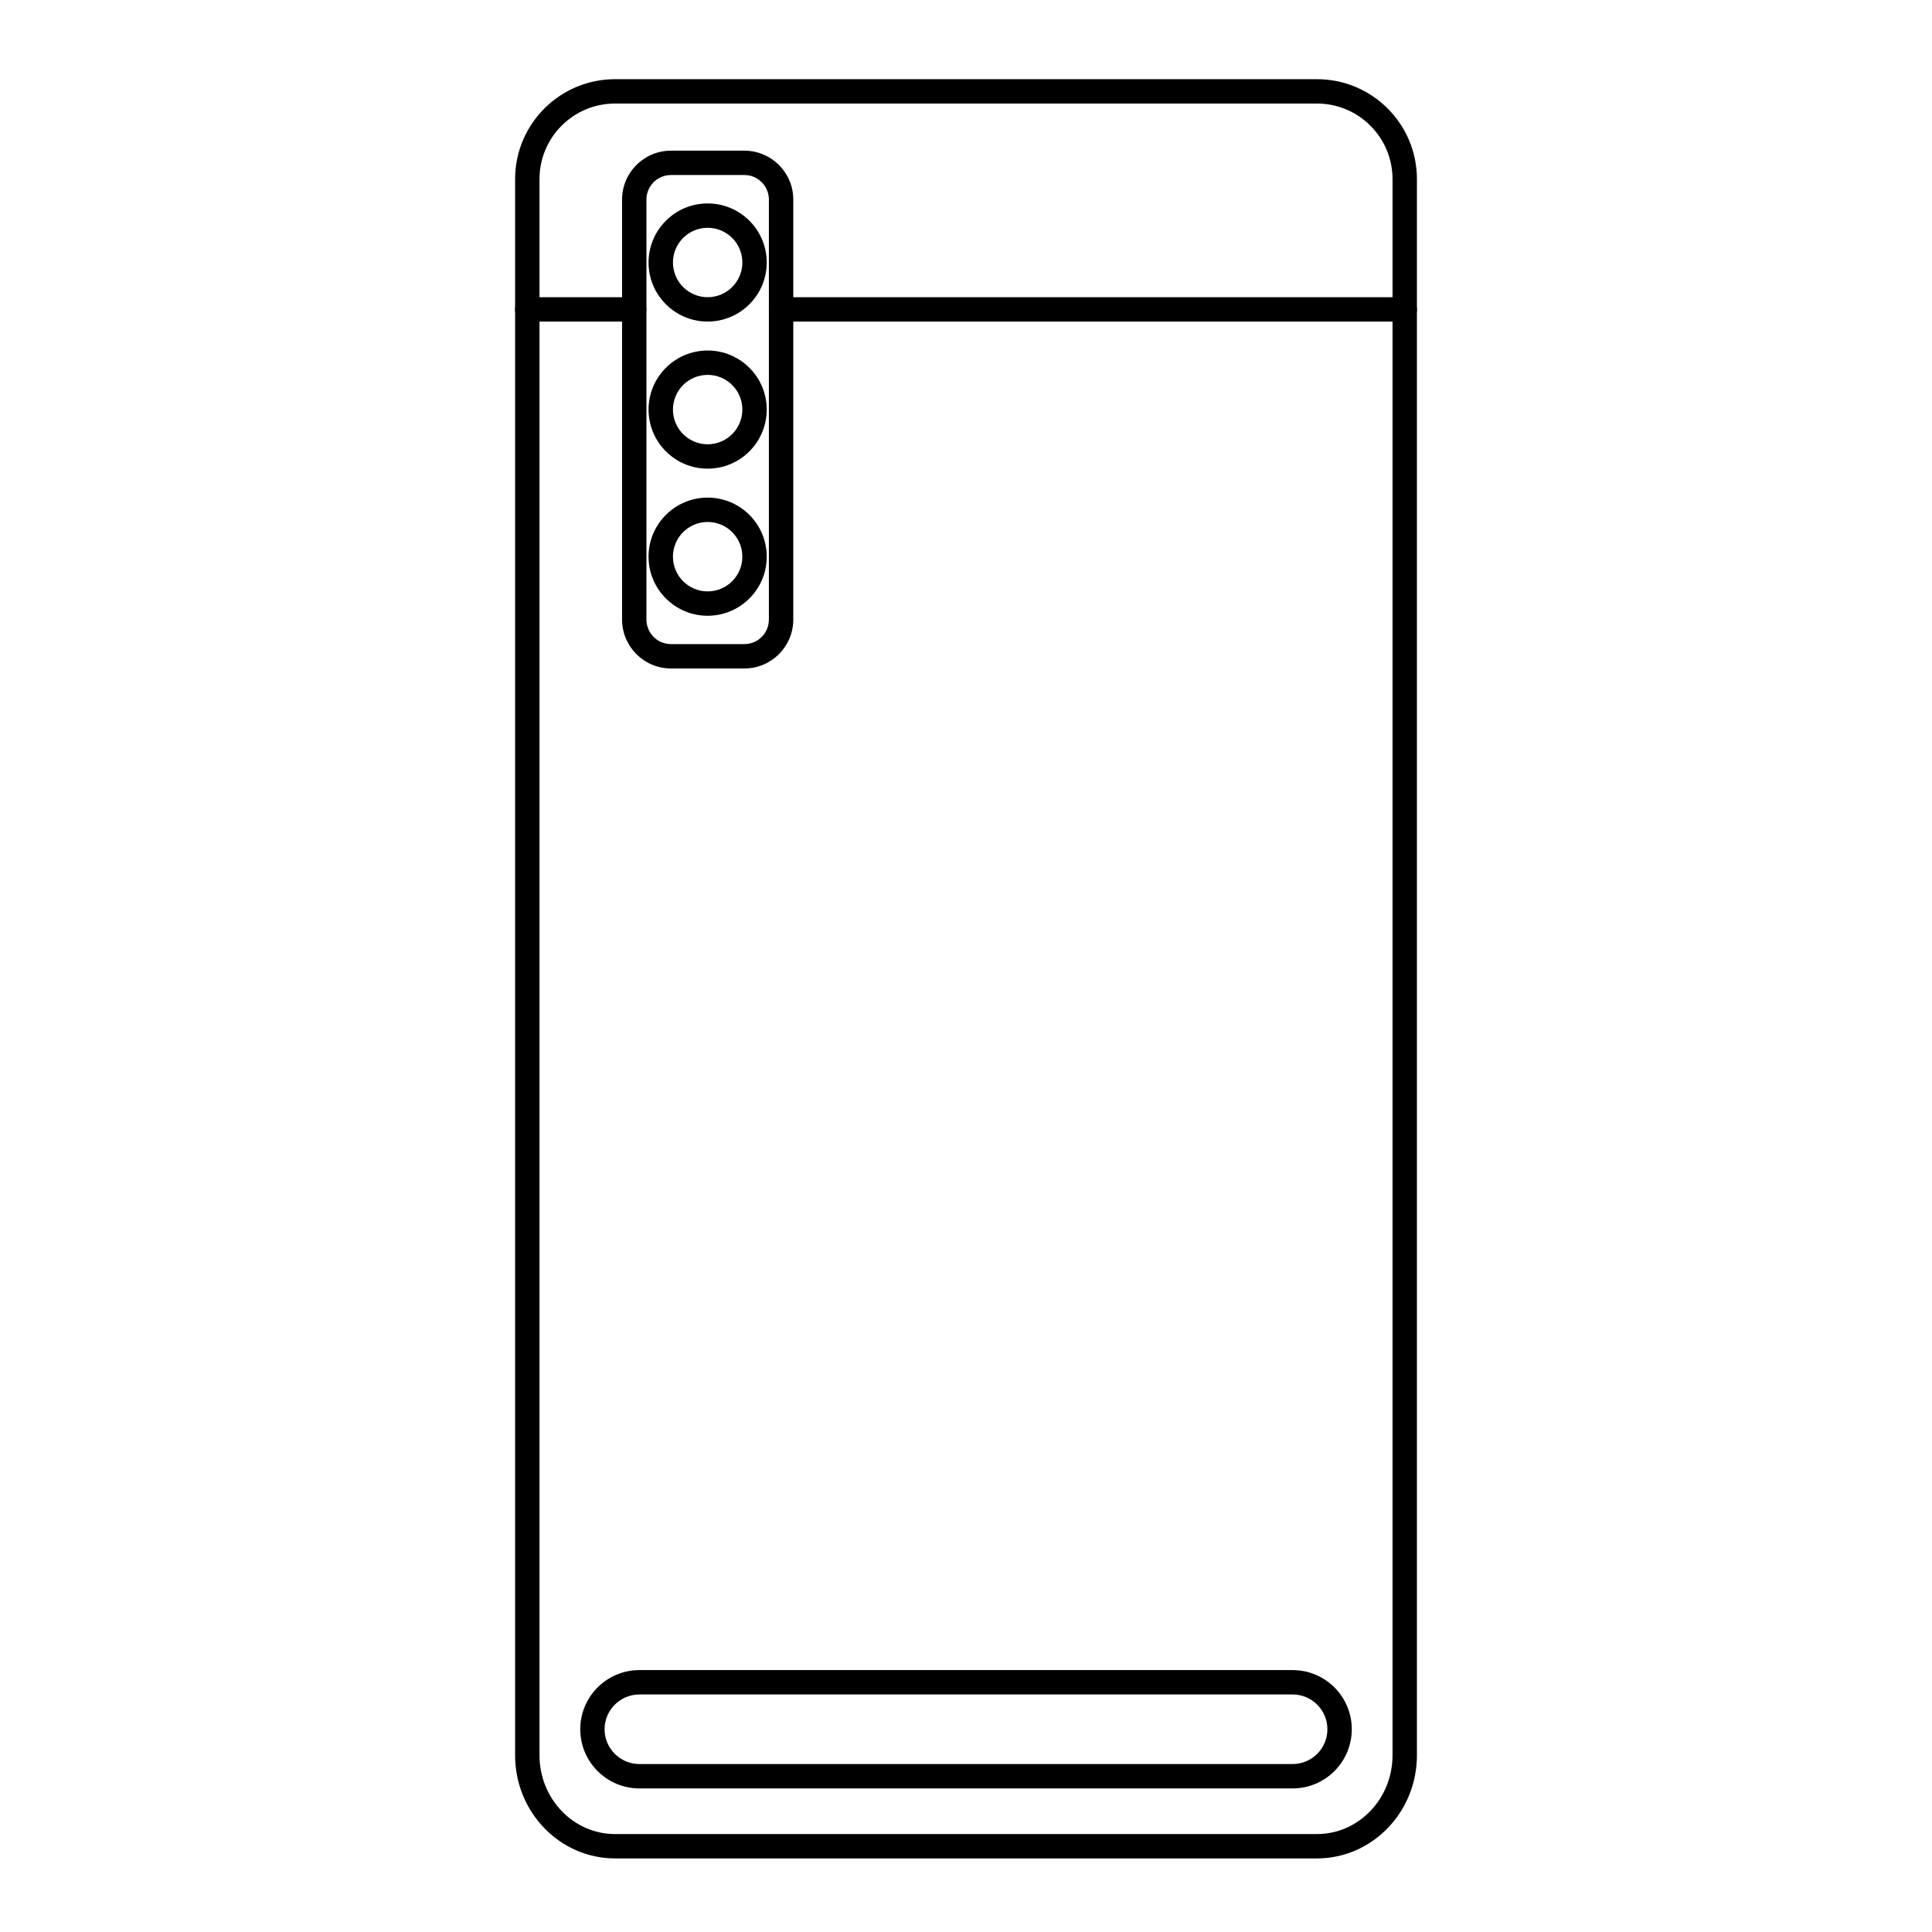
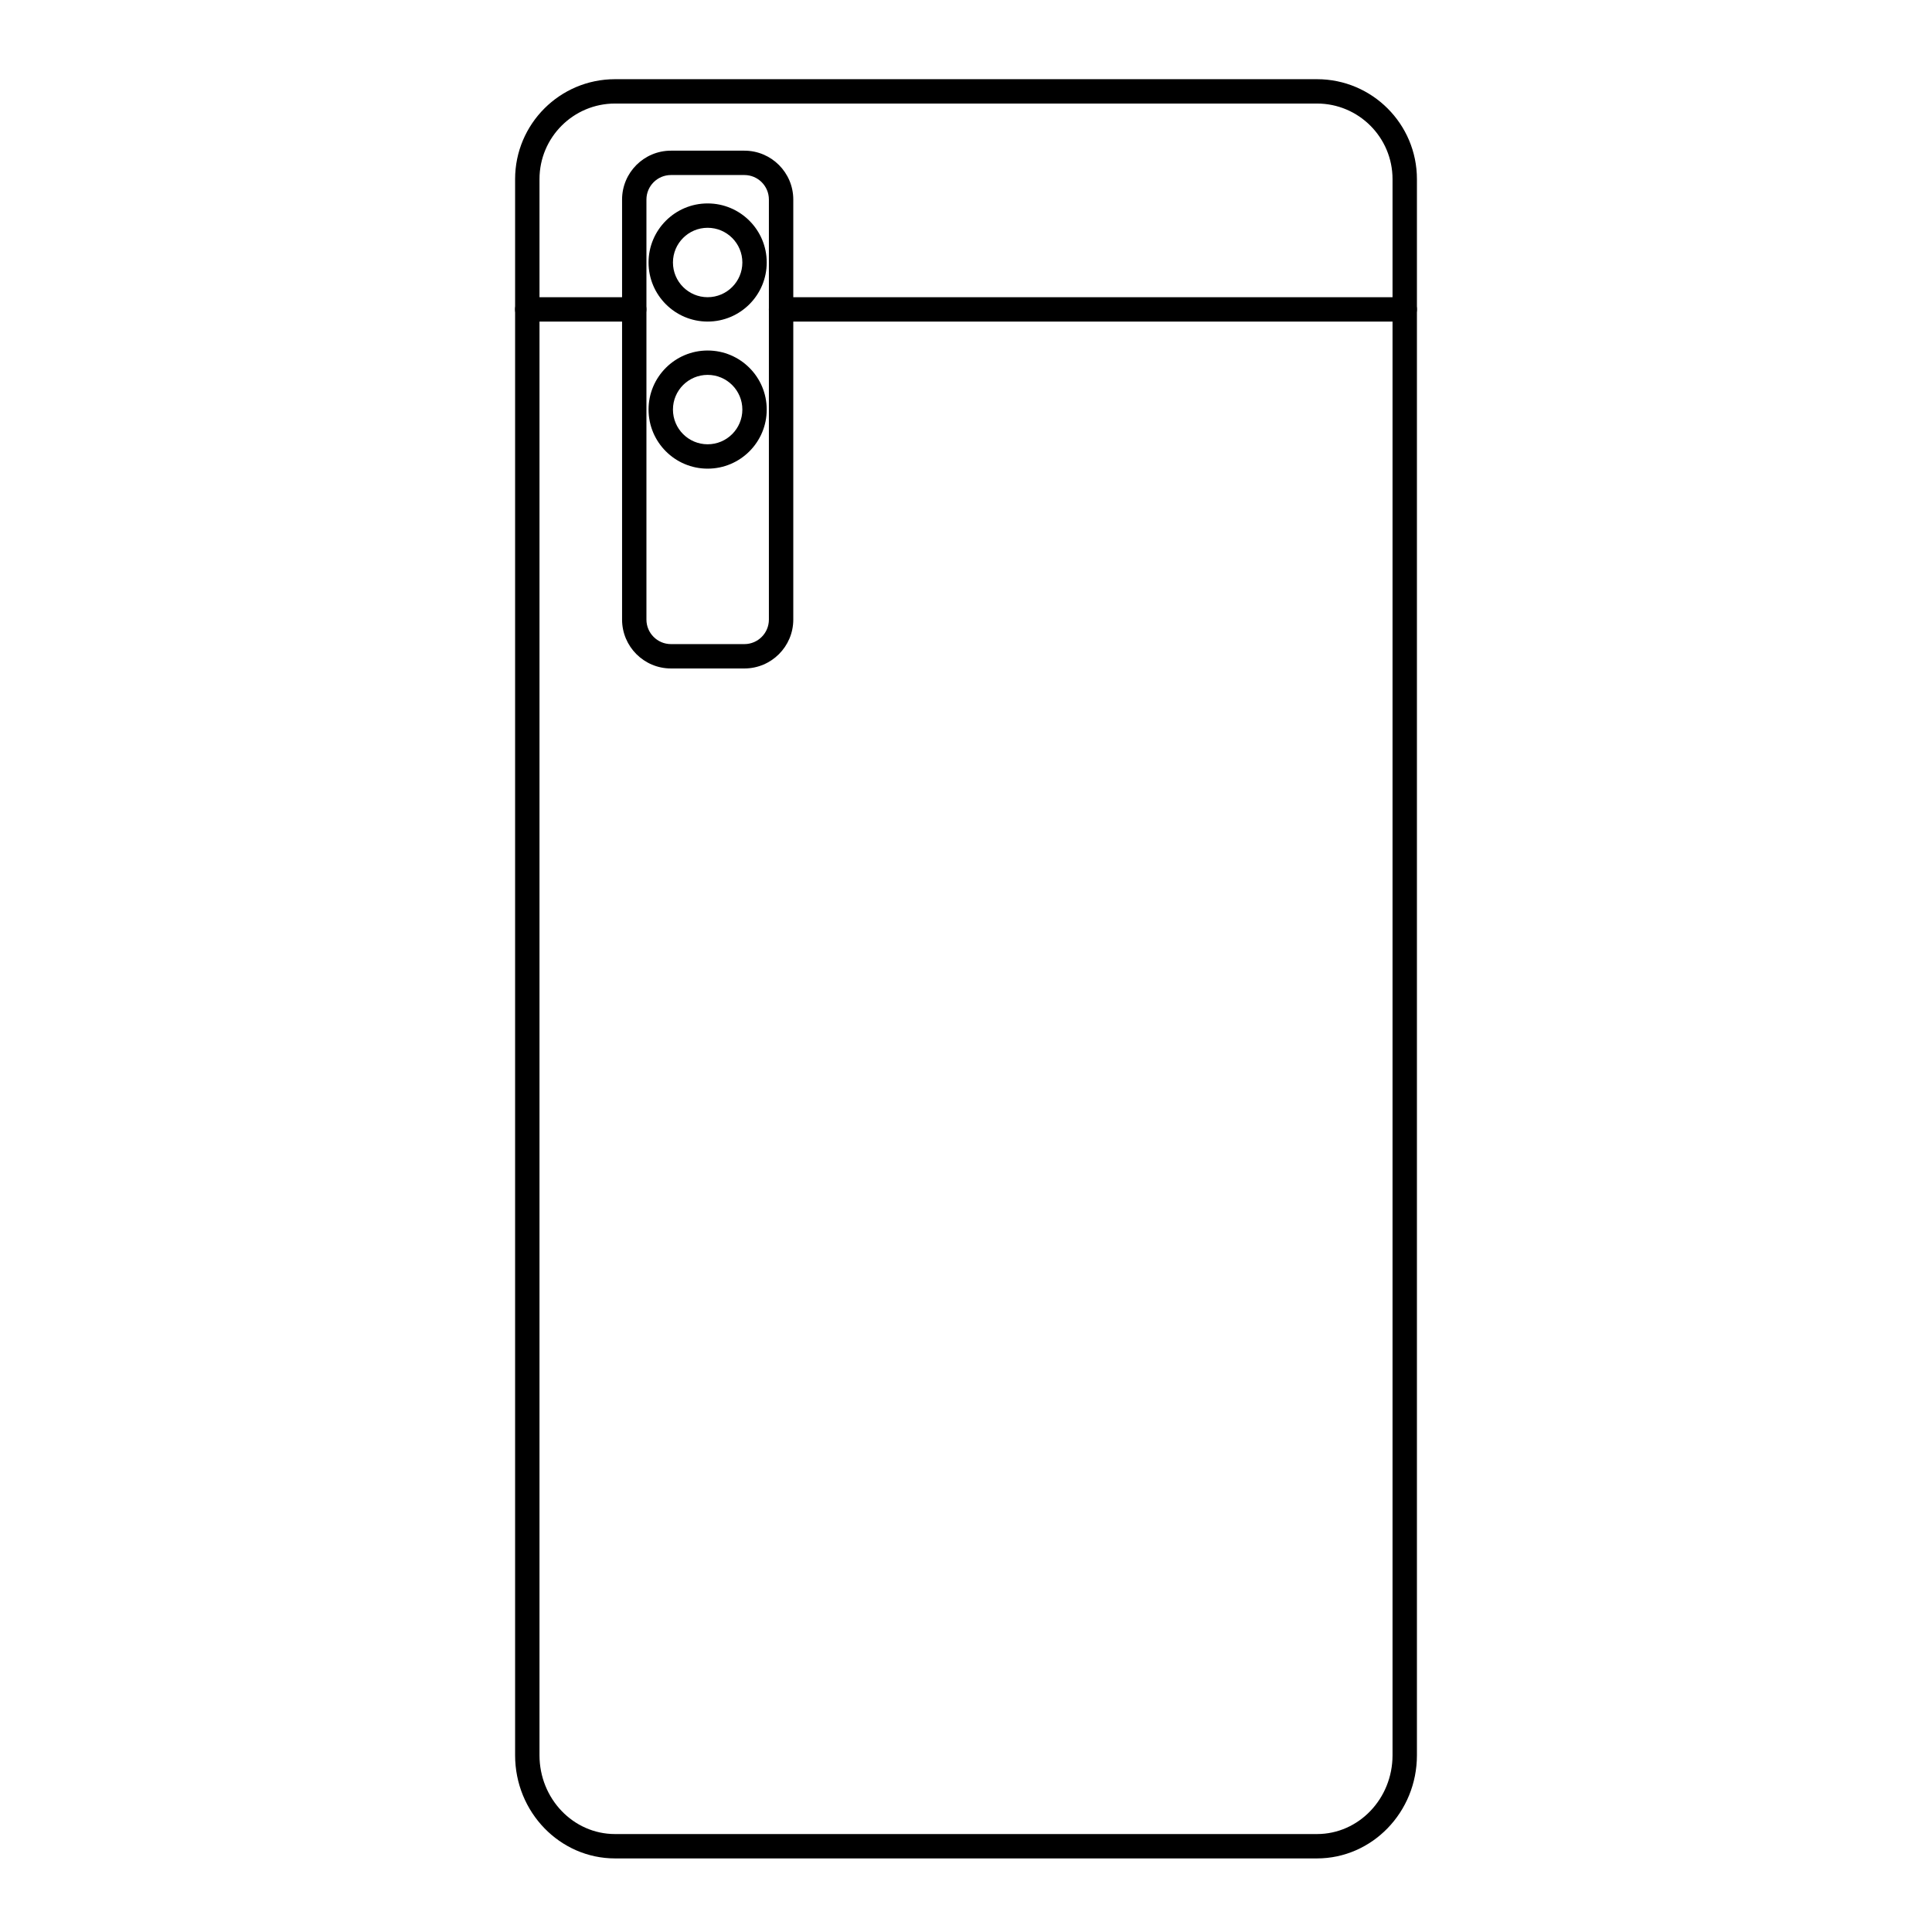
<svg xmlns="http://www.w3.org/2000/svg" fill="#000000" width="800px" height="800px" version="1.1" viewBox="144 144 512 512">
  <g fill-rule="evenodd">
    <path d="m519.5 609.16v-417.69c0-14.621-11.867-26.484-26.488-26.484h-186.02c-14.617 0-26.484 11.863-26.484 26.484v417.69c0 15.121 11.902 27.34 26.484 27.34h186.02c14.582 0 26.488-12.219 26.488-27.34zm-6.465 0c0 11.496-8.938 20.883-20.023 20.883h-186.02c-11.086 0-20.02-9.387-20.02-20.883v-417.69c0-11.055 8.965-20.031 20.02-20.031h186.02c11.055 0 20.023 8.977 20.023 20.031v417.69zm-204.18-300.97c0 7.156 5.805 12.961 12.961 12.961h19.453c7.148 0 12.961-5.805 12.961-12.961v-111.3c0-7.156-5.812-12.961-12.961-12.961h-19.453c-7.156 0-12.961 5.805-12.961 12.961zm6.457 0v-111.3c0-3.59 2.914-6.504 6.504-6.504h19.453c3.59 0 6.496 2.914 6.496 6.504v111.3c0 3.59-2.906 6.504-6.496 6.504h-19.453c-3.59 0-6.504-2.914-6.504-6.504z" />
-     <path d="m313.45 586.59c-8.648 0-15.676 7.023-15.676 15.68 0 8.652 7.027 15.68 15.676 15.68h173.11c8.648 0 15.676-7.027 15.676-15.68 0-8.656-7.027-15.68-15.676-15.68zm0 6.461h173.11c5.086 0 9.215 4.133 9.215 9.219 0 5.09-4.129 9.219-9.215 9.219h-173.11c-5.086 0-9.23-4.129-9.23-9.219 0-5.086 4.144-9.219 9.23-9.219z" />
-     <path d="m331.53 275.87c-8.637 0-15.656 7.012-15.656 15.652 0 8.648 7.019 15.66 15.656 15.66 8.648 0 15.66-7.012 15.66-15.66 0-8.641-7.012-15.652-15.66-15.652zm0 6.457c5.078 0 9.203 4.117 9.203 9.195 0 5.078-4.125 9.203-9.203 9.203-5.074 0-9.191-4.125-9.191-9.203 0-5.078 4.117-9.195 9.191-9.195z" />
    <path d="m331.53 197.91c-8.637 0-15.656 7.012-15.656 15.652 0 8.645 7.019 15.656 15.656 15.656 8.648 0 15.66-7.012 15.66-15.656 0-8.641-7.012-15.652-15.66-15.652zm0 6.457c5.078 0 9.203 4.117 9.203 9.195 0 5.074-4.125 9.199-9.203 9.199-5.074 0-9.191-4.125-9.191-9.199 0-5.078 4.117-9.195 9.191-9.195z" />
    <path d="m331.53 236.89c-8.637 0-15.656 7.008-15.656 15.648 0 8.648 7.019 15.66 15.656 15.66 8.648 0 15.66-7.012 15.66-15.66 0-8.641-7.012-15.648-15.66-15.648zm0 6.457c5.078 0 9.203 4.117 9.203 9.191 0 5.078-4.125 9.203-9.203 9.203-5.074 0-9.191-4.125-9.191-9.203 0-5.074 4.117-9.191 9.191-9.191z" />
    <path d="m283.73 229.22h28.344c1.785 0 3.227-1.449 3.227-3.231 0-1.785-1.441-3.227-3.227-3.227h-28.344c-1.781 0-3.231 1.441-3.231 3.227 0 1.781 1.449 3.231 3.231 3.231z" />
    <path d="m350.99 229.22h165.27c1.785 0 3.234-1.449 3.234-3.231 0-1.785-1.449-3.227-3.234-3.227h-165.27c-1.781 0-3.231 1.441-3.231 3.227 0 1.781 1.449 3.231 3.231 3.231z" />
  </g>
</svg>